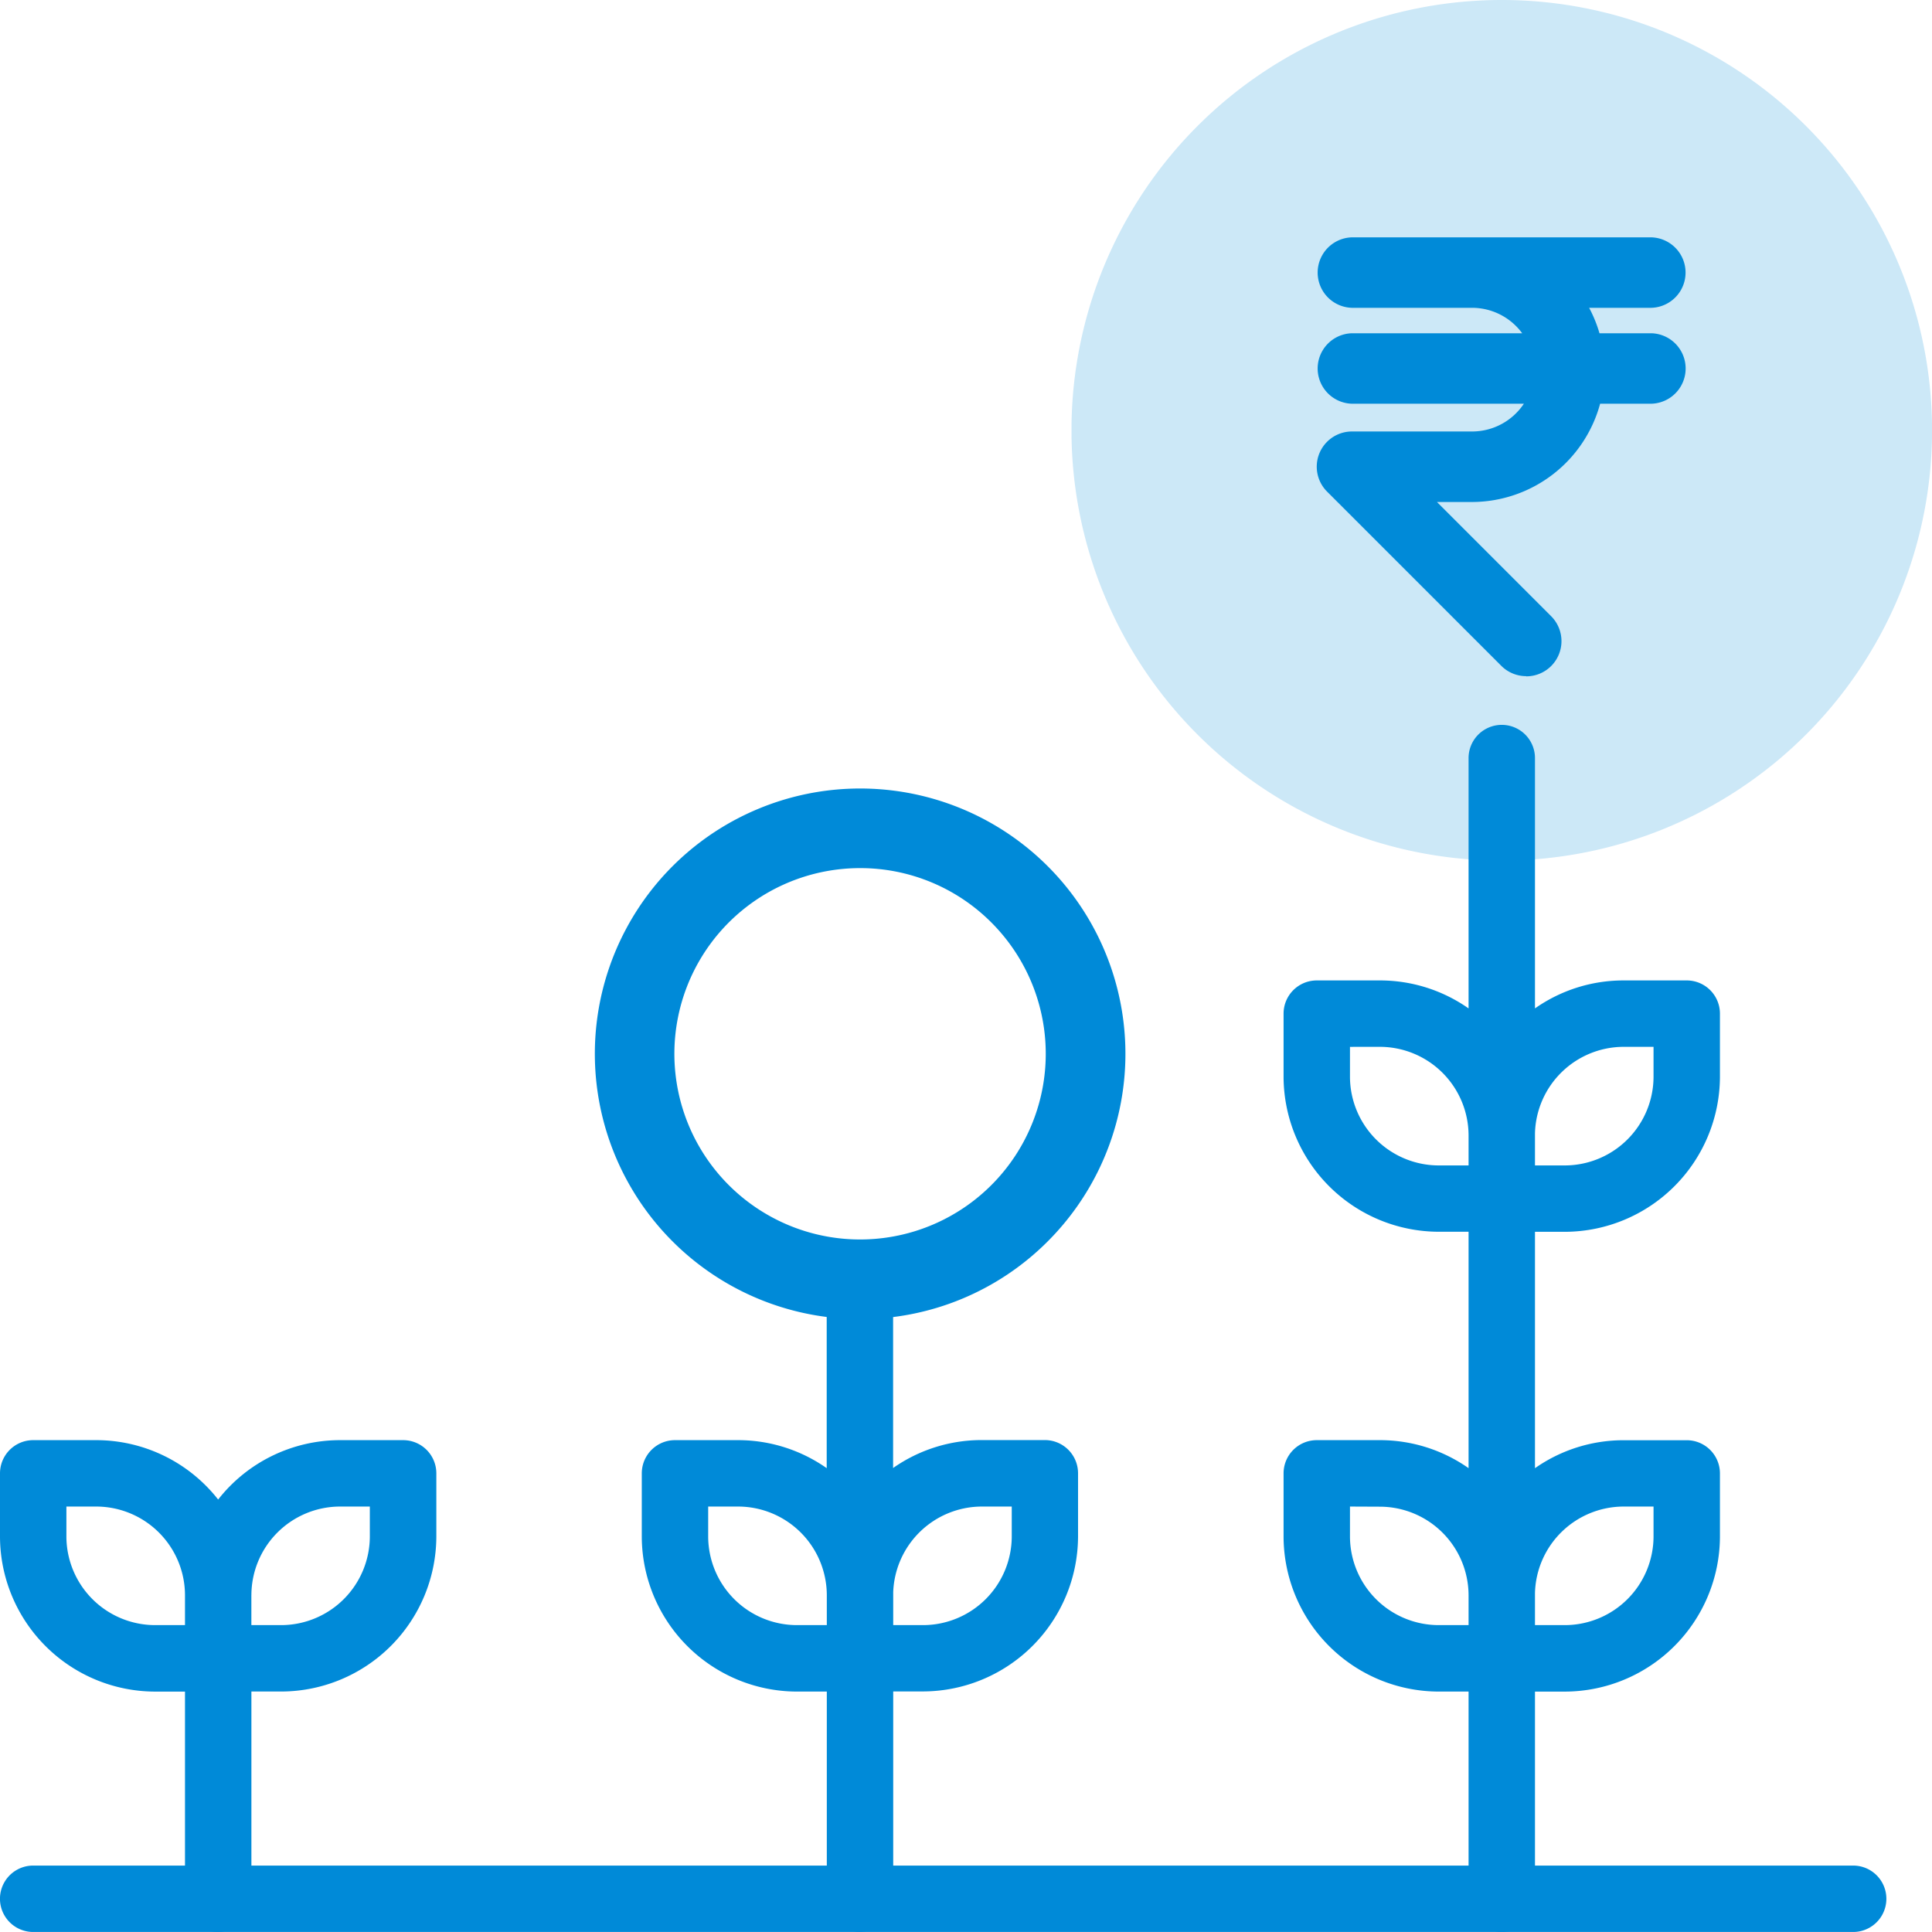
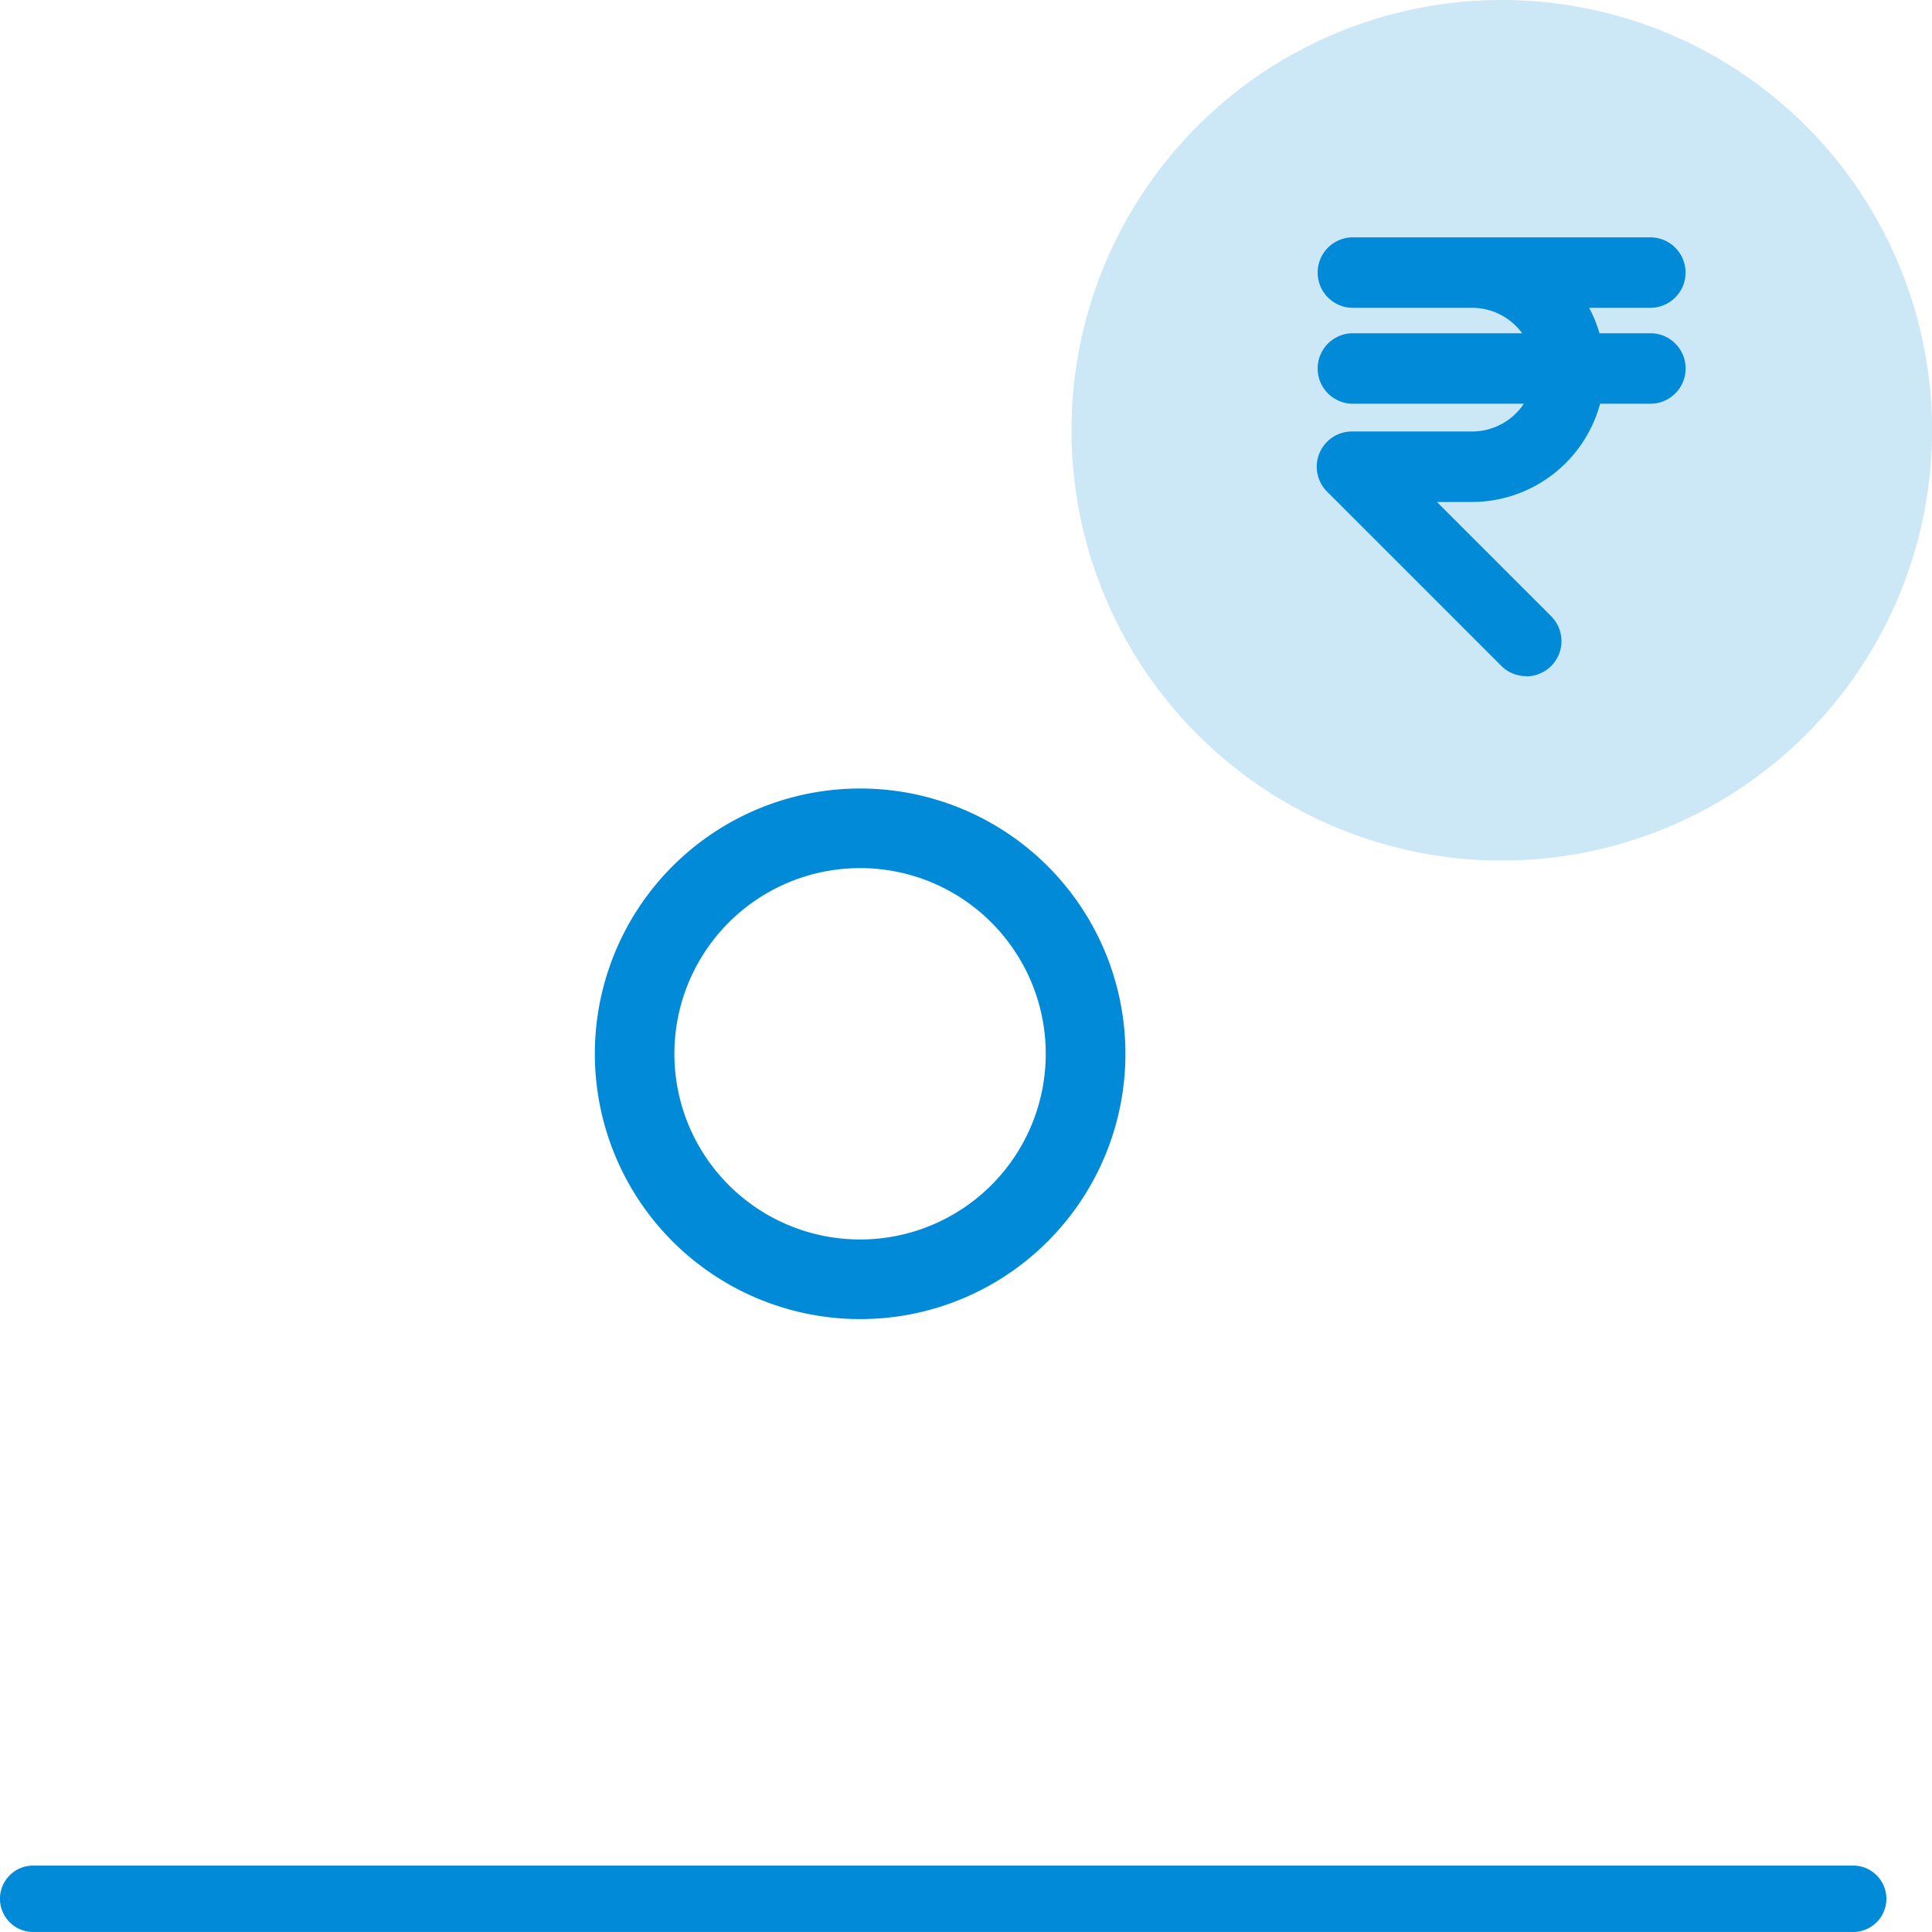
<svg xmlns="http://www.w3.org/2000/svg" width="72.739" height="72.738" viewBox="0 0 72.739 72.738">
  <defs>
    <clipPath id="a">
      <rect width="72.739" height="72.738" fill="none" />
    </clipPath>
    <clipPath id="b">
      <rect width="72.739" height="72.738" transform="translate(0 0)" fill="none" />
    </clipPath>
    <clipPath id="c">
      <rect width="32.396" height="32.396" transform="translate(40.343 0)" fill="none" />
    </clipPath>
  </defs>
  <g clip-path="url(#a)">
    <g clip-path="url(#b)">
      <path d="M69.771,72.738H1.249a1.25,1.25,0,0,1,0-2.5H69.771a1.25,1.25,0,0,1,0,2.5" fill="#008ad8" />
      <path d="M32.376,49.663a9.988,9.988,0,1,1,7.067-2.922,9.962,9.962,0,0,1-7.067,2.922m0-16.979a6.991,6.991,0,1,0,4.946,2.045,6.972,6.972,0,0,0-4.946-2.045" fill="#008ad8" />
-       <path d="M8.215,72.738a1.25,1.25,0,0,1-1.25-1.25v-7.8H5.825A5.852,5.852,0,0,1,0,57.865V55.471a1.25,1.25,0,0,1,1.25-1.25h2.39a5.834,5.834,0,0,1,4.573,2.236,5.832,5.832,0,0,1,4.571-2.236h2.394a1.25,1.25,0,0,1,1.25,1.25v2.39a5.852,5.852,0,0,1-5.821,5.824H9.465v7.8a1.25,1.25,0,0,1-1.25,1.25M2.5,56.721v1.14a3.344,3.344,0,0,0,3.327,3.324H6.965V60.046a3.346,3.346,0,0,0-3.327-3.325Zm6.964,3.328v1.136H10.6a3.345,3.345,0,0,0,3.324-3.328V56.721H12.788a3.343,3.343,0,0,0-3.323,3.328M56.541,72.737a1.25,1.25,0,0,1-1.25-1.25v-7.8H54.15a5.852,5.852,0,0,1-5.824-5.82V55.471a1.25,1.25,0,0,1,1.25-1.25h2.391a5.8,5.8,0,0,1,3.324,1.054v-8.9H54.15a5.854,5.854,0,0,1-5.824-5.821V38.163a1.25,1.25,0,0,1,1.25-1.25h2.391a5.8,5.8,0,0,1,3.324,1.053V28.541a1.25,1.25,0,1,1,2.5,0v9.425a5.789,5.789,0,0,1,3.32-1.053h2.394a1.25,1.25,0,0,1,1.25,1.25v2.389a5.854,5.854,0,0,1-5.82,5.825H57.791v8.9a5.8,5.8,0,0,1,3.32-1.053h2.394a1.25,1.25,0,0,1,1.25,1.25v2.39a5.852,5.852,0,0,1-5.821,5.824H57.791v7.8a1.25,1.25,0,0,1-1.25,1.25M50.826,56.721v1.14a3.344,3.344,0,0,0,3.327,3.324h1.138V60.1c0-.015,0-.031,0-.046a3.344,3.344,0,0,0-3.326-3.328Zm6.965,3.257v1.207h1.14a3.345,3.345,0,0,0,3.324-3.328V56.721H61.114a3.345,3.345,0,0,0-3.323,3.257m0-16.1h1.136a3.347,3.347,0,0,0,3.328-3.328V39.413H61.114a3.345,3.345,0,0,0-3.323,3.256Zm-6.965-4.464v1.139a3.347,3.347,0,0,0,3.328,3.325h1.137V42.786c0-.016,0-.031,0-.047a3.343,3.343,0,0,0-3.326-3.326ZM32.379,72.737a1.25,1.25,0,0,1-1.25-1.25v-7.8H29.987a5.852,5.852,0,0,1-5.824-5.82V55.471a1.25,1.25,0,0,1,1.25-1.25H27.8a5.8,5.8,0,0,1,3.325,1.055V48.17a1.25,1.25,0,0,1,2.5,0v7.1a5.8,5.8,0,0,1,3.319-1.052h2.394a1.25,1.25,0,0,1,1.25,1.25v2.39a5.852,5.852,0,0,1-5.821,5.824H33.629v7.8a1.25,1.25,0,0,1-1.25,1.25M26.663,56.721v1.14a3.344,3.344,0,0,0,3.327,3.324h1.139V60.116c0-.023,0-.045,0-.067A3.344,3.344,0,0,0,27.8,56.721Zm6.966,3.224v1.24h1.139a3.345,3.345,0,0,0,3.324-3.328V56.721H36.951a3.346,3.346,0,0,0-3.322,3.224" fill="#008ad8" />
      <g opacity="0.2" style="isolation:isolate">
        <g clip-path="url(#c)">
          <path d="M56.541,0a16.2,16.2,0,1,1-16.2,16.2A16.2,16.2,0,0,1,56.541,0" fill="#008ad8" />
        </g>
      </g>
      <path d="M57.461,25.457a1.324,1.324,0,0,1-.938-.389L49.965,18.51a1.326,1.326,0,0,1,.938-2.265h4.534A2.341,2.341,0,0,0,57.373,15.2H50.9a1.327,1.327,0,0,1,0-2.653H57.31a2.342,2.342,0,0,0-1.874-.958H50.9a1.327,1.327,0,0,1,0-2.653h11.27a1.327,1.327,0,0,1,0,2.653H59.83a4.951,4.951,0,0,1,.39.958h1.953a1.327,1.327,0,0,1,0,2.653H60.244a5.01,5.01,0,0,1-4.8,3.7H54.1L58.4,23.2a1.326,1.326,0,0,1-.938,2.264" fill="#008ad8" />
    </g>
  </g>
</svg>